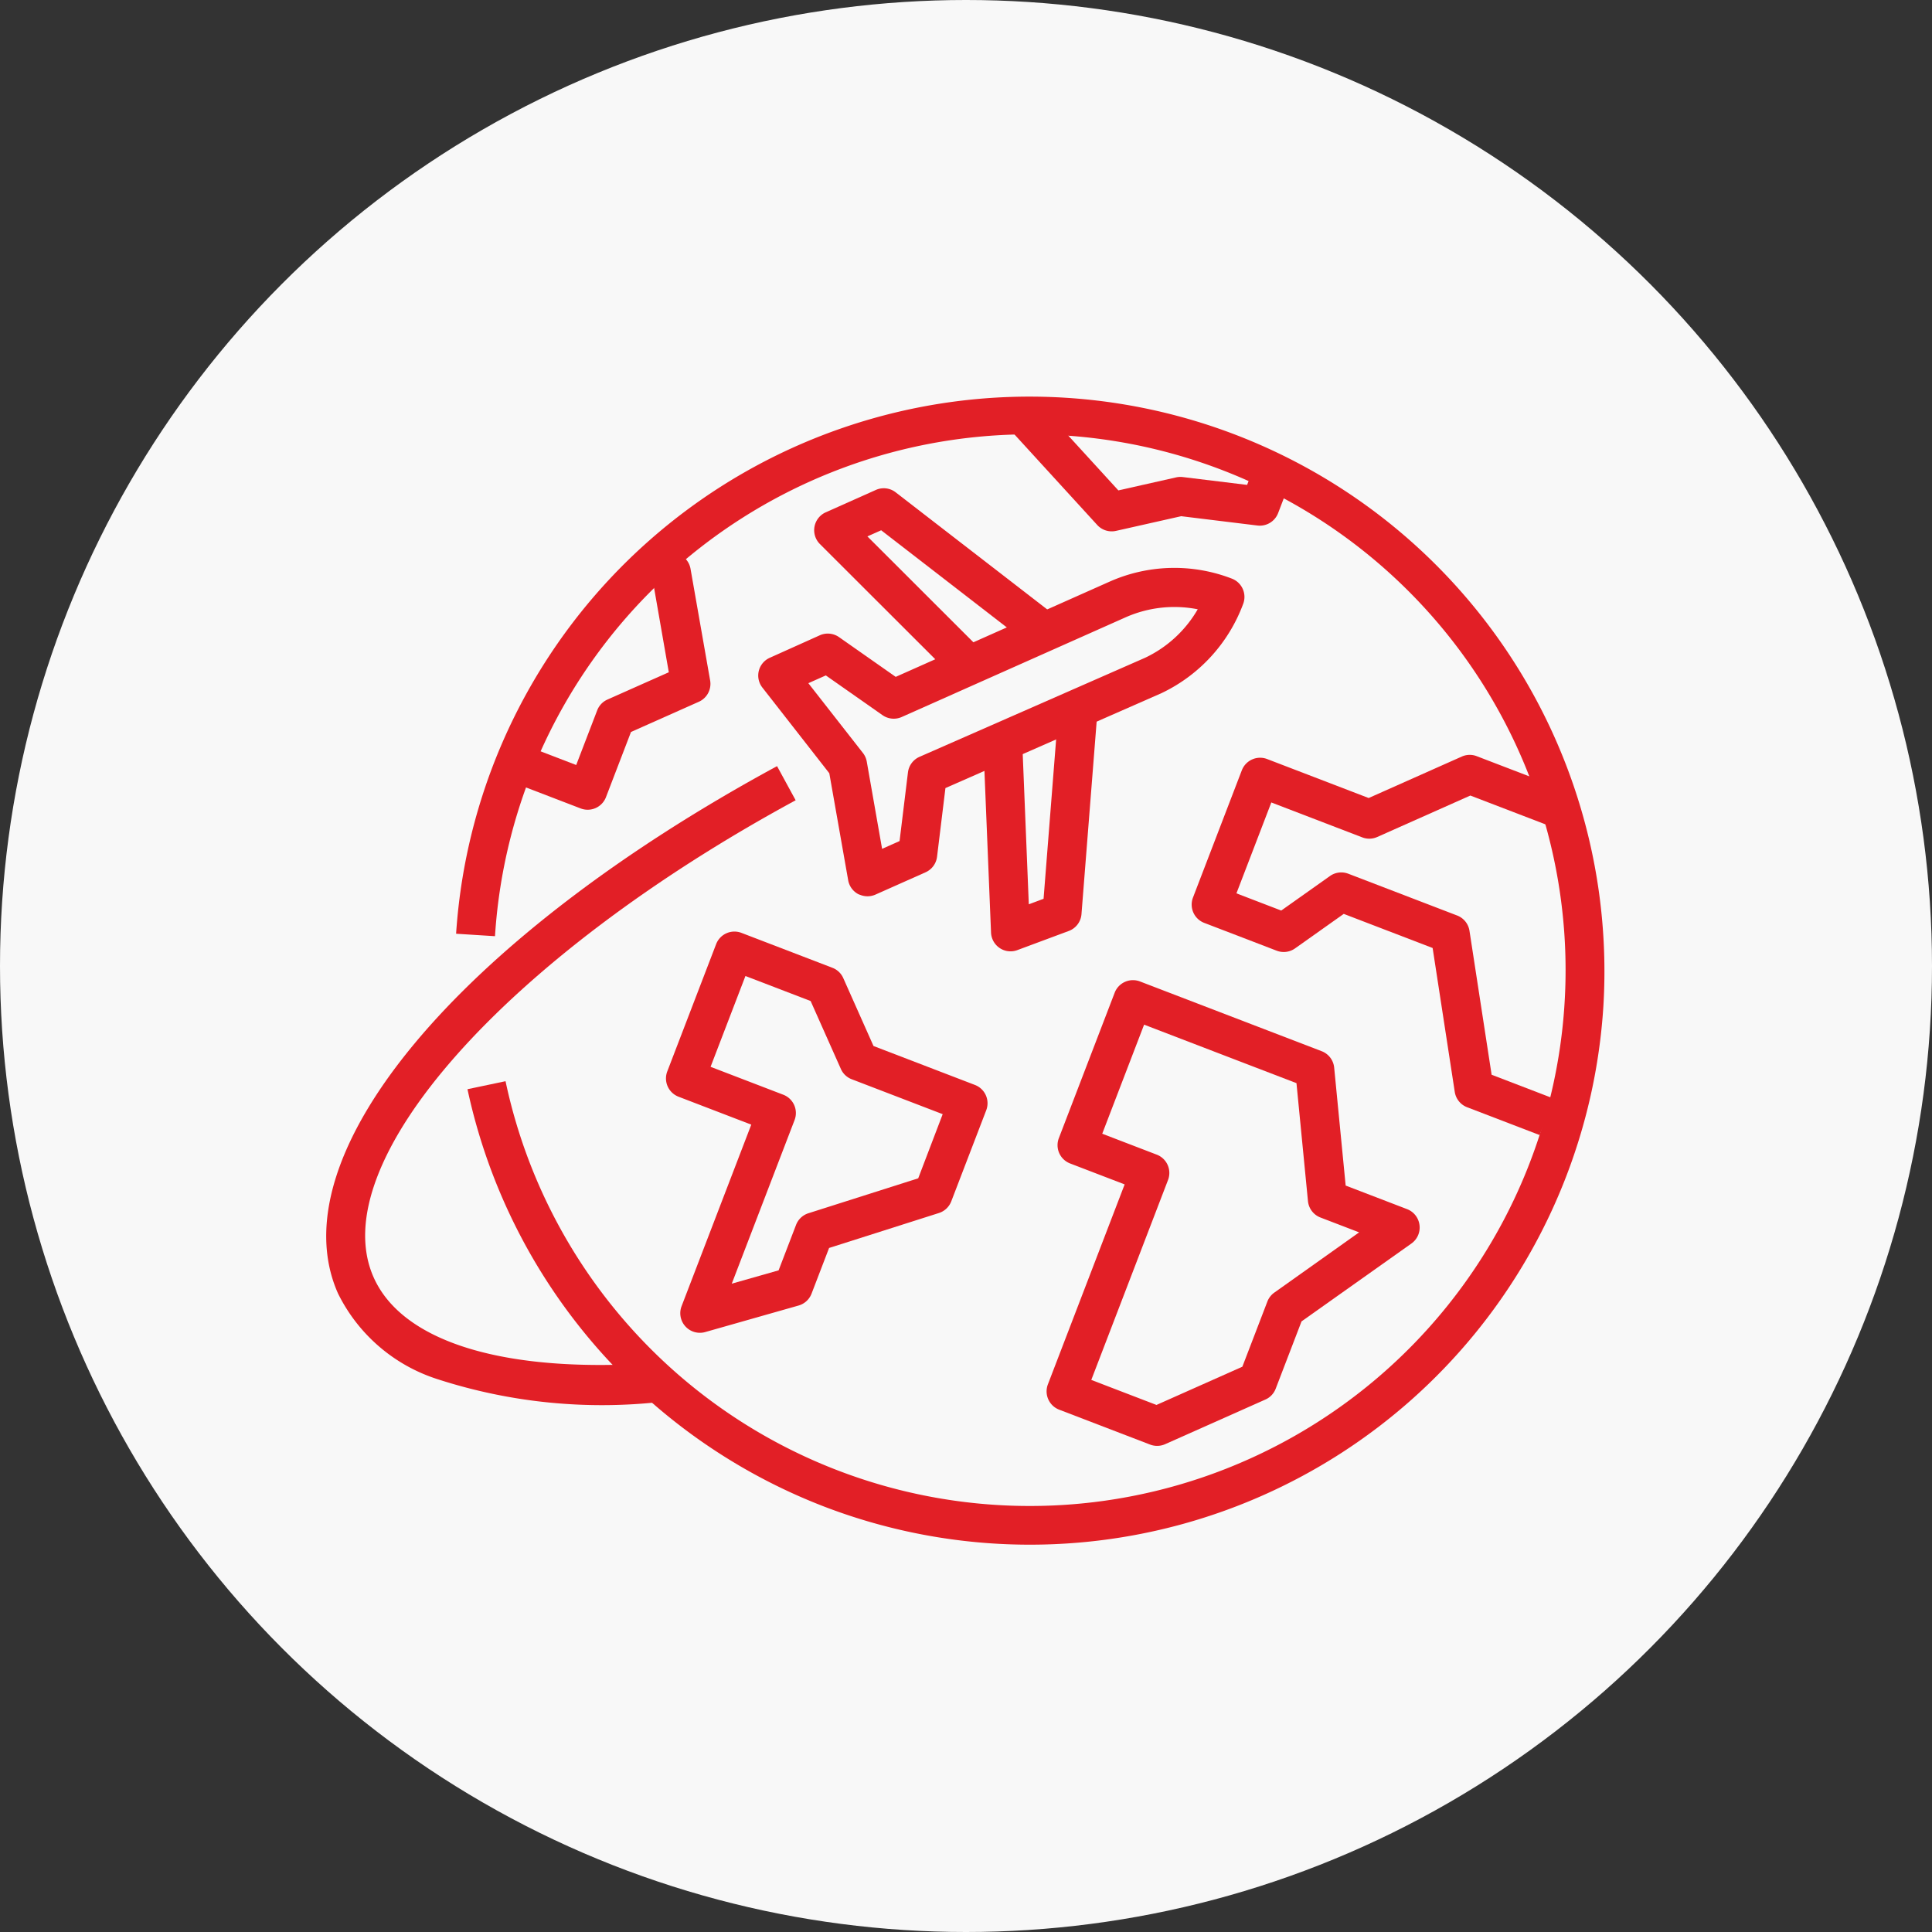
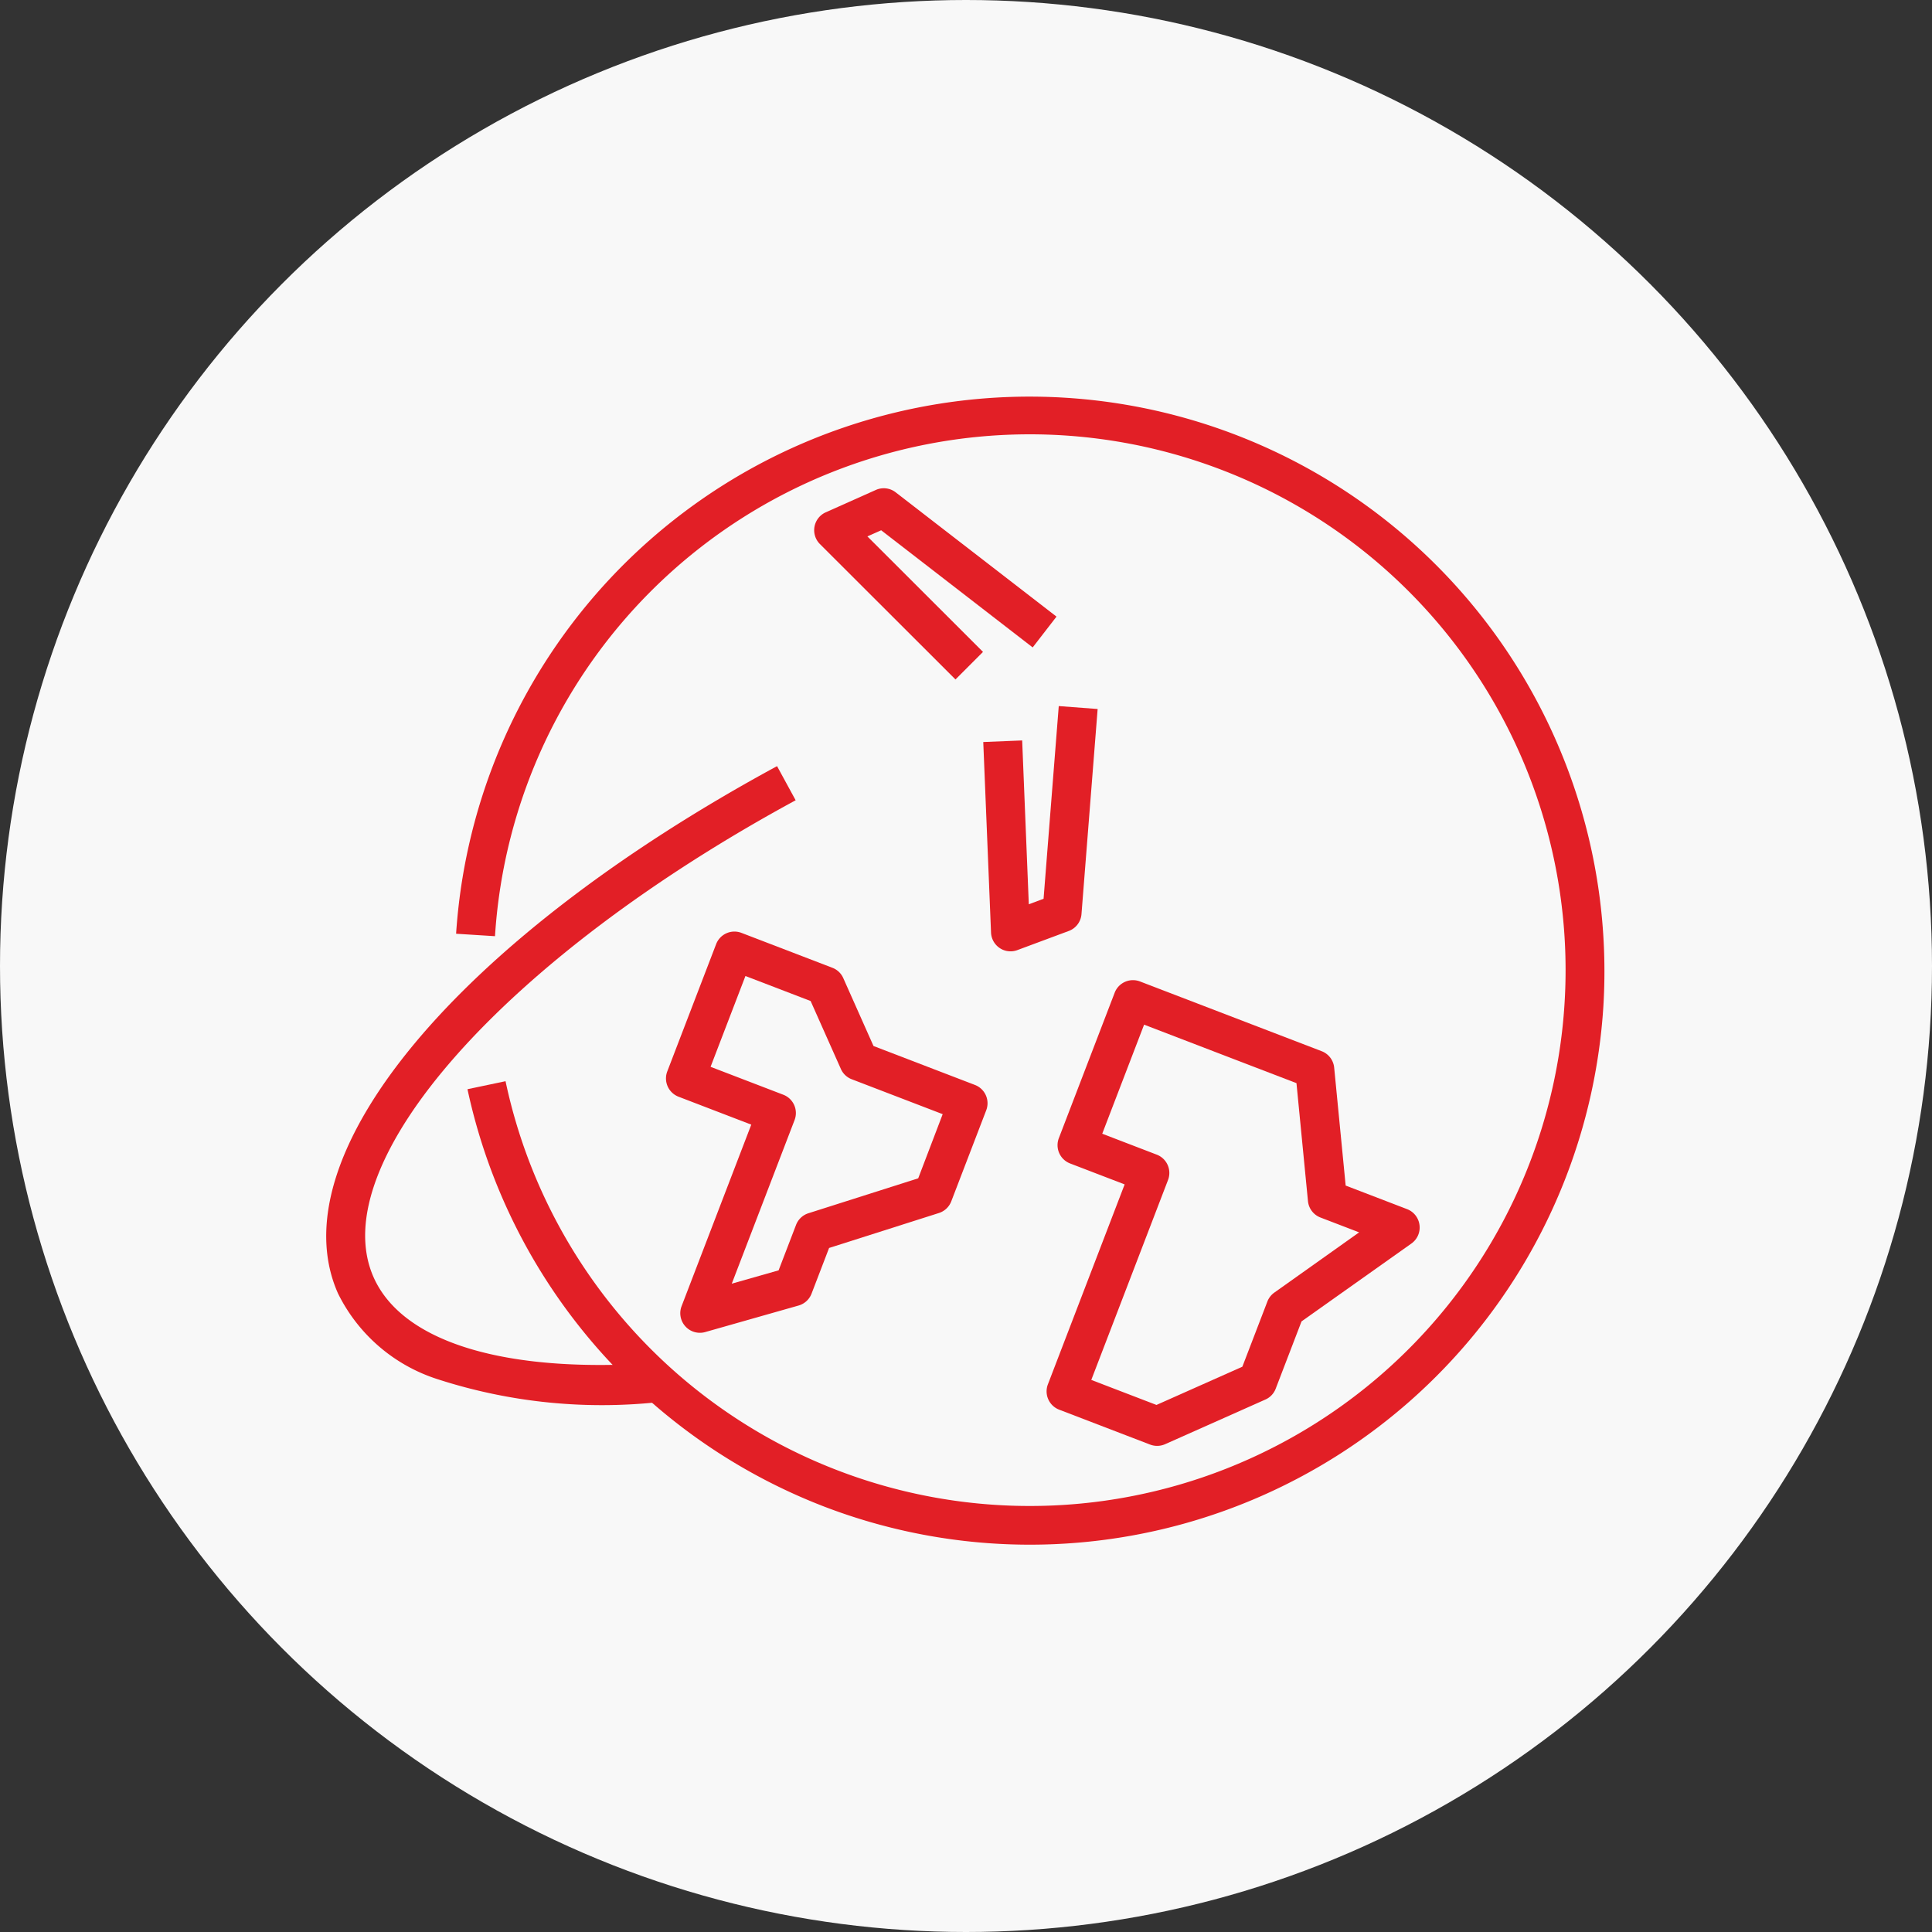
<svg xmlns="http://www.w3.org/2000/svg" width="69" height="69" viewBox="0 0 69 69">
  <rect x="0" y="0" width="69" height="69" fill="#333333" stroke="none" />
  <g id="Single_Trip_Plans" data-name="Single Trip Plans" transform="translate(-915 -12286)">
    <circle id="Ellipse_1291" data-name="Ellipse 1291" cx="34.5" cy="34.5" r="34.5" transform="translate(915 12286)" fill="#f8f8f8" />
    <g id="around" transform="translate(936.096 12292.634) rotate(21)">
      <g id="Group_13281" data-name="Group 13281" transform="translate(4.147 0)">
        <g id="Group_13280" data-name="Group 13280" transform="translate(0)">
          <path id="Path_23976" data-name="Path 23976" d="M44.268,14.4A20.528,20.528,0,0,0,5.086,26.662l1.328-.416a19.137,19.137,0,1,1,2.208,4.7L7.455,31.7a20.6,20.6,0,0,0,17.263,9.351A20.521,20.521,0,0,0,44.268,14.4Z" transform="translate(-4.147 0)" fill="#e21f26" />
        </g>
      </g>
      <g id="Group_13283" data-name="Group 13283" transform="translate(11.806 6.288)">
        <g id="Group_13282" data-name="Group 13282">
          <path id="Path_23977" data-name="Path 23977" d="M106.932,80.565l.4-1.332-6.954-2.086a.694.694,0,0,0-.691.175L98.3,78.712a.7.7,0,0,0,.209,1.127l6.259,2.782.565-1.271L100,78.979l.381-.381Z" transform="translate(-98.092 -77.117)" fill="#e21f26" />
        </g>
      </g>
      <g id="Group_13285" data-name="Group 13285" transform="translate(11.807 4.898)">
        <g id="Group_13284" data-name="Group 13284">
-           <path id="Path_23978" data-name="Path 23978" d="M113.394,60.767a.7.7,0,0,0-.7-.7h0a5.691,5.691,0,0,0-4.051,1.678l-5.9,5.9-2.4-.6a.7.7,0,0,0-.661.183L98.3,68.62a.695.695,0,0,0,.134,1.088l3.328,2,2,3.328a.7.7,0,0,0,.511.332.682.682,0,0,0,.085,0,.7.7,0,0,0,.492-.2l1.391-1.391a.7.7,0,0,0,.183-.661l-.6-2.4,5.991-5.932A5.737,5.737,0,0,0,113.394,60.767Zm-8.835,9.24a.7.7,0,0,0-.186.663l.6,2.4-.483.483-1.628-2.713a.693.693,0,0,0-.238-.238l-2.713-1.628.483-.483,2.4.6a.7.7,0,0,0,.661-.183l6.175-6.175a4.3,4.3,0,0,1,2.318-1.207,4.288,4.288,0,0,1-1.13,2.286Z" transform="translate(-98.094 -60.072)" fill="#e21f26" />
-         </g>
+           </g>
      </g>
      <g id="Group_13287" data-name="Group 13287" transform="translate(20.208 10.958)">
        <g id="Group_13286" data-name="Group 13286">
          <path id="Path_23979" data-name="Path 23979" d="M206.616,141.447l-2.086-7.044-1.334.4,1.96,6.619-.422.373-2.318-5.378-1.277.551,2.7,6.259a.7.7,0,0,0,.487.4.711.711,0,0,0,.152.017.693.693,0,0,0,.46-.174l1.474-1.3A.7.7,0,0,0,206.616,141.447Z" transform="translate(-201.138 -134.403)" fill="#e21f26" />
        </g>
      </g>
      <g id="Group_13289" data-name="Group 13289" transform="translate(4.181 16.962)">
        <g id="Group_13288" data-name="Group 13288" transform="translate(0)">
          <path id="Path_23980" data-name="Path 23980" d="M17.776,229.424c-4.953,2.347-8.838,2.65-10.657.832-3.153-3.153.271-12.313,7.964-21.309l-1.057-.9c-8.438,9.866-11.683,19.4-7.891,23.2a6,6,0,0,0,4.41,1.586,19.035,19.035,0,0,0,7.826-2.145Z" transform="translate(-4.565 -208.043)" fill="#e21f26" />
        </g>
      </g>
      <g id="Group_13291" data-name="Group 13291" transform="translate(27.801 19.5)">
        <g id="Group_13290" data-name="Group 13290">
          <path id="Path_23981" data-name="Path 23981" d="M307.4,243.713a.7.7,0,0,0-.613-.367h-2.352l-1.894-3.788a.7.7,0,0,0-.622-.385h-6.954a.7.7,0,0,0-.7.7v5.563a.7.7,0,0,0,.7.7h2.086v7.649a.7.7,0,0,0,.7.7h3.477a.7.7,0,0,0,.492-.2l2.782-2.782a.692.692,0,0,0,.2-.492v-2.571l2.665-4A.7.7,0,0,0,307.4,243.713Zm-3.974,4.115a.7.7,0,0,0-.117.386v2.494l-2.374,2.374h-2.494v-7.649a.7.7,0,0,0-.7-.7h-2.086v-4.172h5.829l1.894,3.788a.7.7,0,0,0,.622.385h1.483Z" transform="translate(-294.267 -239.173)" fill="#e21f26" />
        </g>
      </g>
      <g id="Group_13293" data-name="Group 13293" transform="translate(29.192 7.679)">
        <g id="Group_13292" data-name="Group 13292">
-           <path id="Path_23982" data-name="Path 23982" d="M323.552,104.61l-2.581-4.517a.7.7,0,0,0-.6-.351h-4.172a.7.7,0,0,0-.579.309l-1.184,1.777h-1.714V98.351h3.477a.694.694,0,0,0,.492-.2l2.578-2.578h3.189V94.179h-3.477a.694.694,0,0,0-.492.2l-2.578,2.578h-3.884a.7.7,0,0,0-.7.7v4.868a.7.7,0,0,0,.7.7H314.8a.7.7,0,0,0,.579-.309l1.184-1.777h3.4l2.581,4.517a.7.7,0,0,0,.6.351h2.782V104.61Z" transform="translate(-311.327 -94.179)" fill="#e21f26" />
-         </g>
+           </g>
      </g>
      <g id="Group_13295" data-name="Group 13295" transform="translate(13.893 22.977)">
        <g id="Group_13294" data-name="Group 13294">
          <path id="Path_23983" data-name="Path 23983" d="M134.118,283.905h-3.884l-1.882-1.882a.694.694,0,0,0-.492-.2h-3.477a.7.7,0,0,0-.7.7v4.868a.7.7,0,0,0,.7.7h2.782v6.954a.7.7,0,0,0,1.113.556l2.782-2.086a.7.7,0,0,0,.278-.556v-1.752l3.216-2.572a.7.7,0,0,0,.261-.543V284.6A.7.7,0,0,0,134.118,283.905Zm-.7,3.839-3.216,2.572a.7.7,0,0,0-.261.543V292.6l-1.391,1.043v-6.259a.7.7,0,0,0-.7-.7h-2.782V283.21h2.494l1.882,1.882a.694.694,0,0,0,.492.2h3.477Z" transform="translate(-123.687 -281.819)" fill="#e21f26" />
        </g>
      </g>
      <g id="Group_13297" data-name="Group 13297" transform="translate(4.853 11.156)">
        <g id="Group_13296" data-name="Group 13296">
-           <path id="Path_23984" data-name="Path 23984" d="M18.272,140.639l-2.086-3.477a.694.694,0,0,0-.6-.337h-.7v1.391h.3l1.6,2.674-1.7,1.7a.693.693,0,0,0-.2.492v2.086H12.808v1.391H15.59a.7.7,0,0,0,.7-.7v-2.494l1.882-1.882A.7.7,0,0,0,18.272,140.639Z" transform="translate(-12.808 -136.825)" fill="#e21f26" />
-         </g>
+           </g>
      </g>
      <g id="Group_13299" data-name="Group 13299" transform="translate(17.059 0.725)">
        <g id="Group_13298" data-name="Group 13298">
-           <path id="Path_23985" data-name="Path 23985" d="M171.175,8.889v.848l-2.255.564a.706.706,0,0,0-.217.1l-1.75,1.167-3.811-1.906-.622,1.244,4.172,2.086a.7.7,0,0,0,.7-.044l1.986-1.324,2.665-.666a.7.7,0,0,0,.527-.675V8.889Z" transform="translate(-162.519 -8.889)" fill="#e21f26" />
-         </g>
+           </g>
      </g>
    </g>
  </g>
</svg>